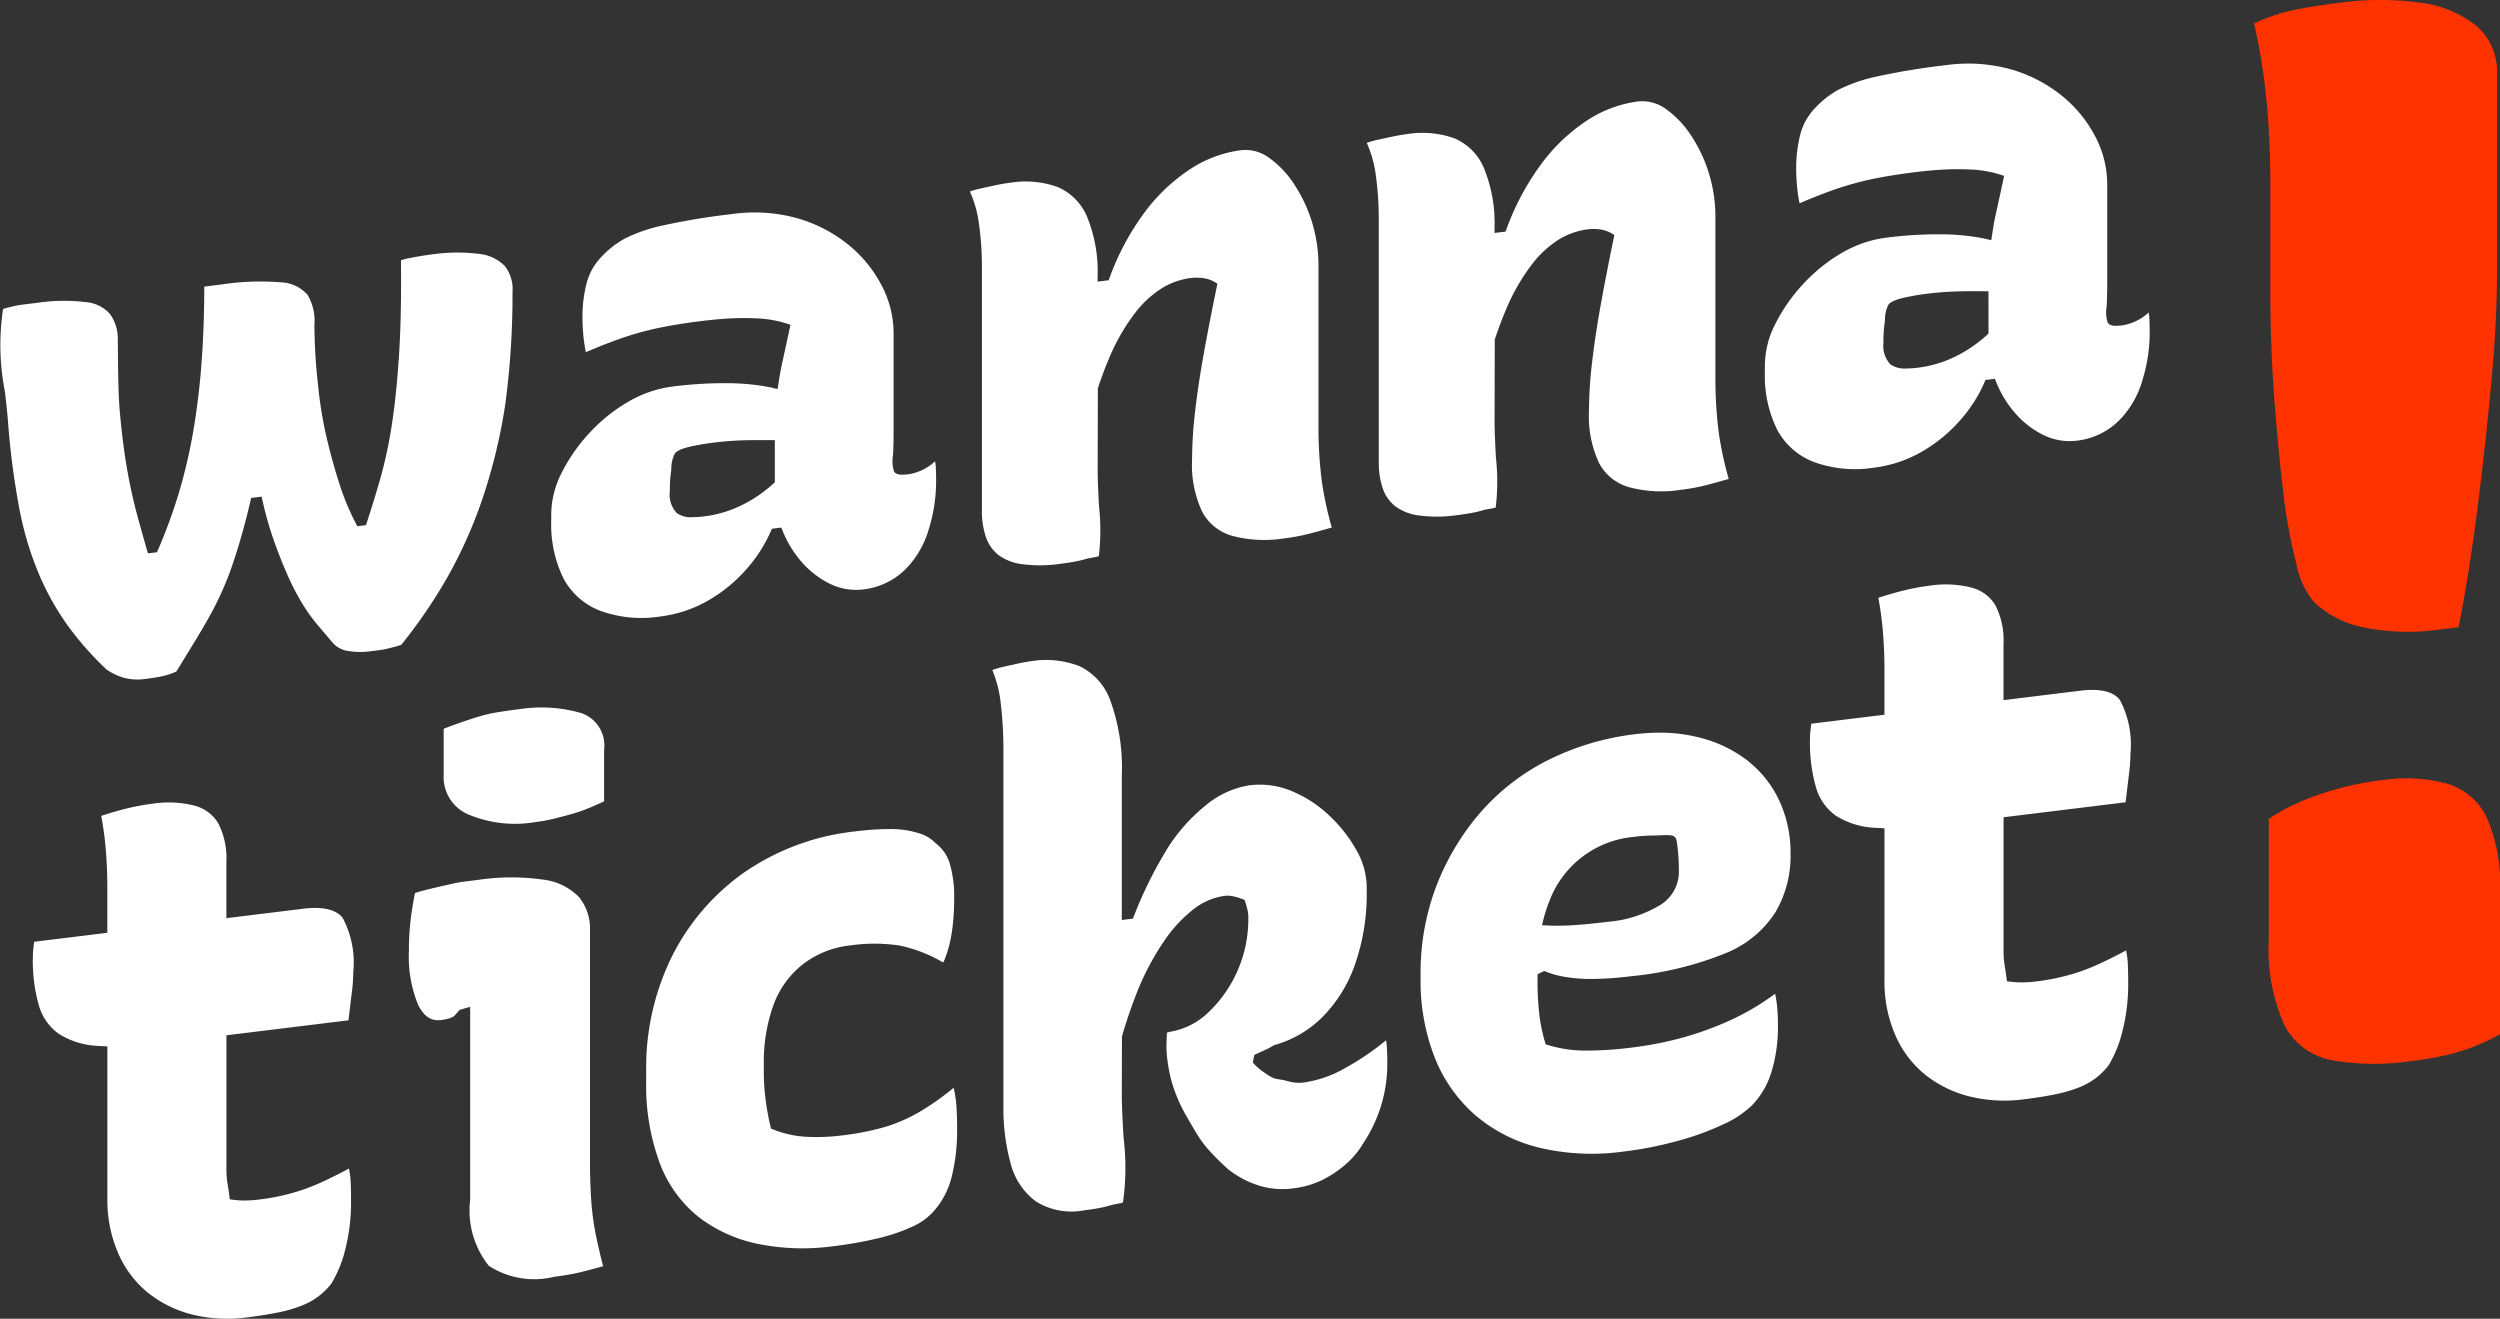
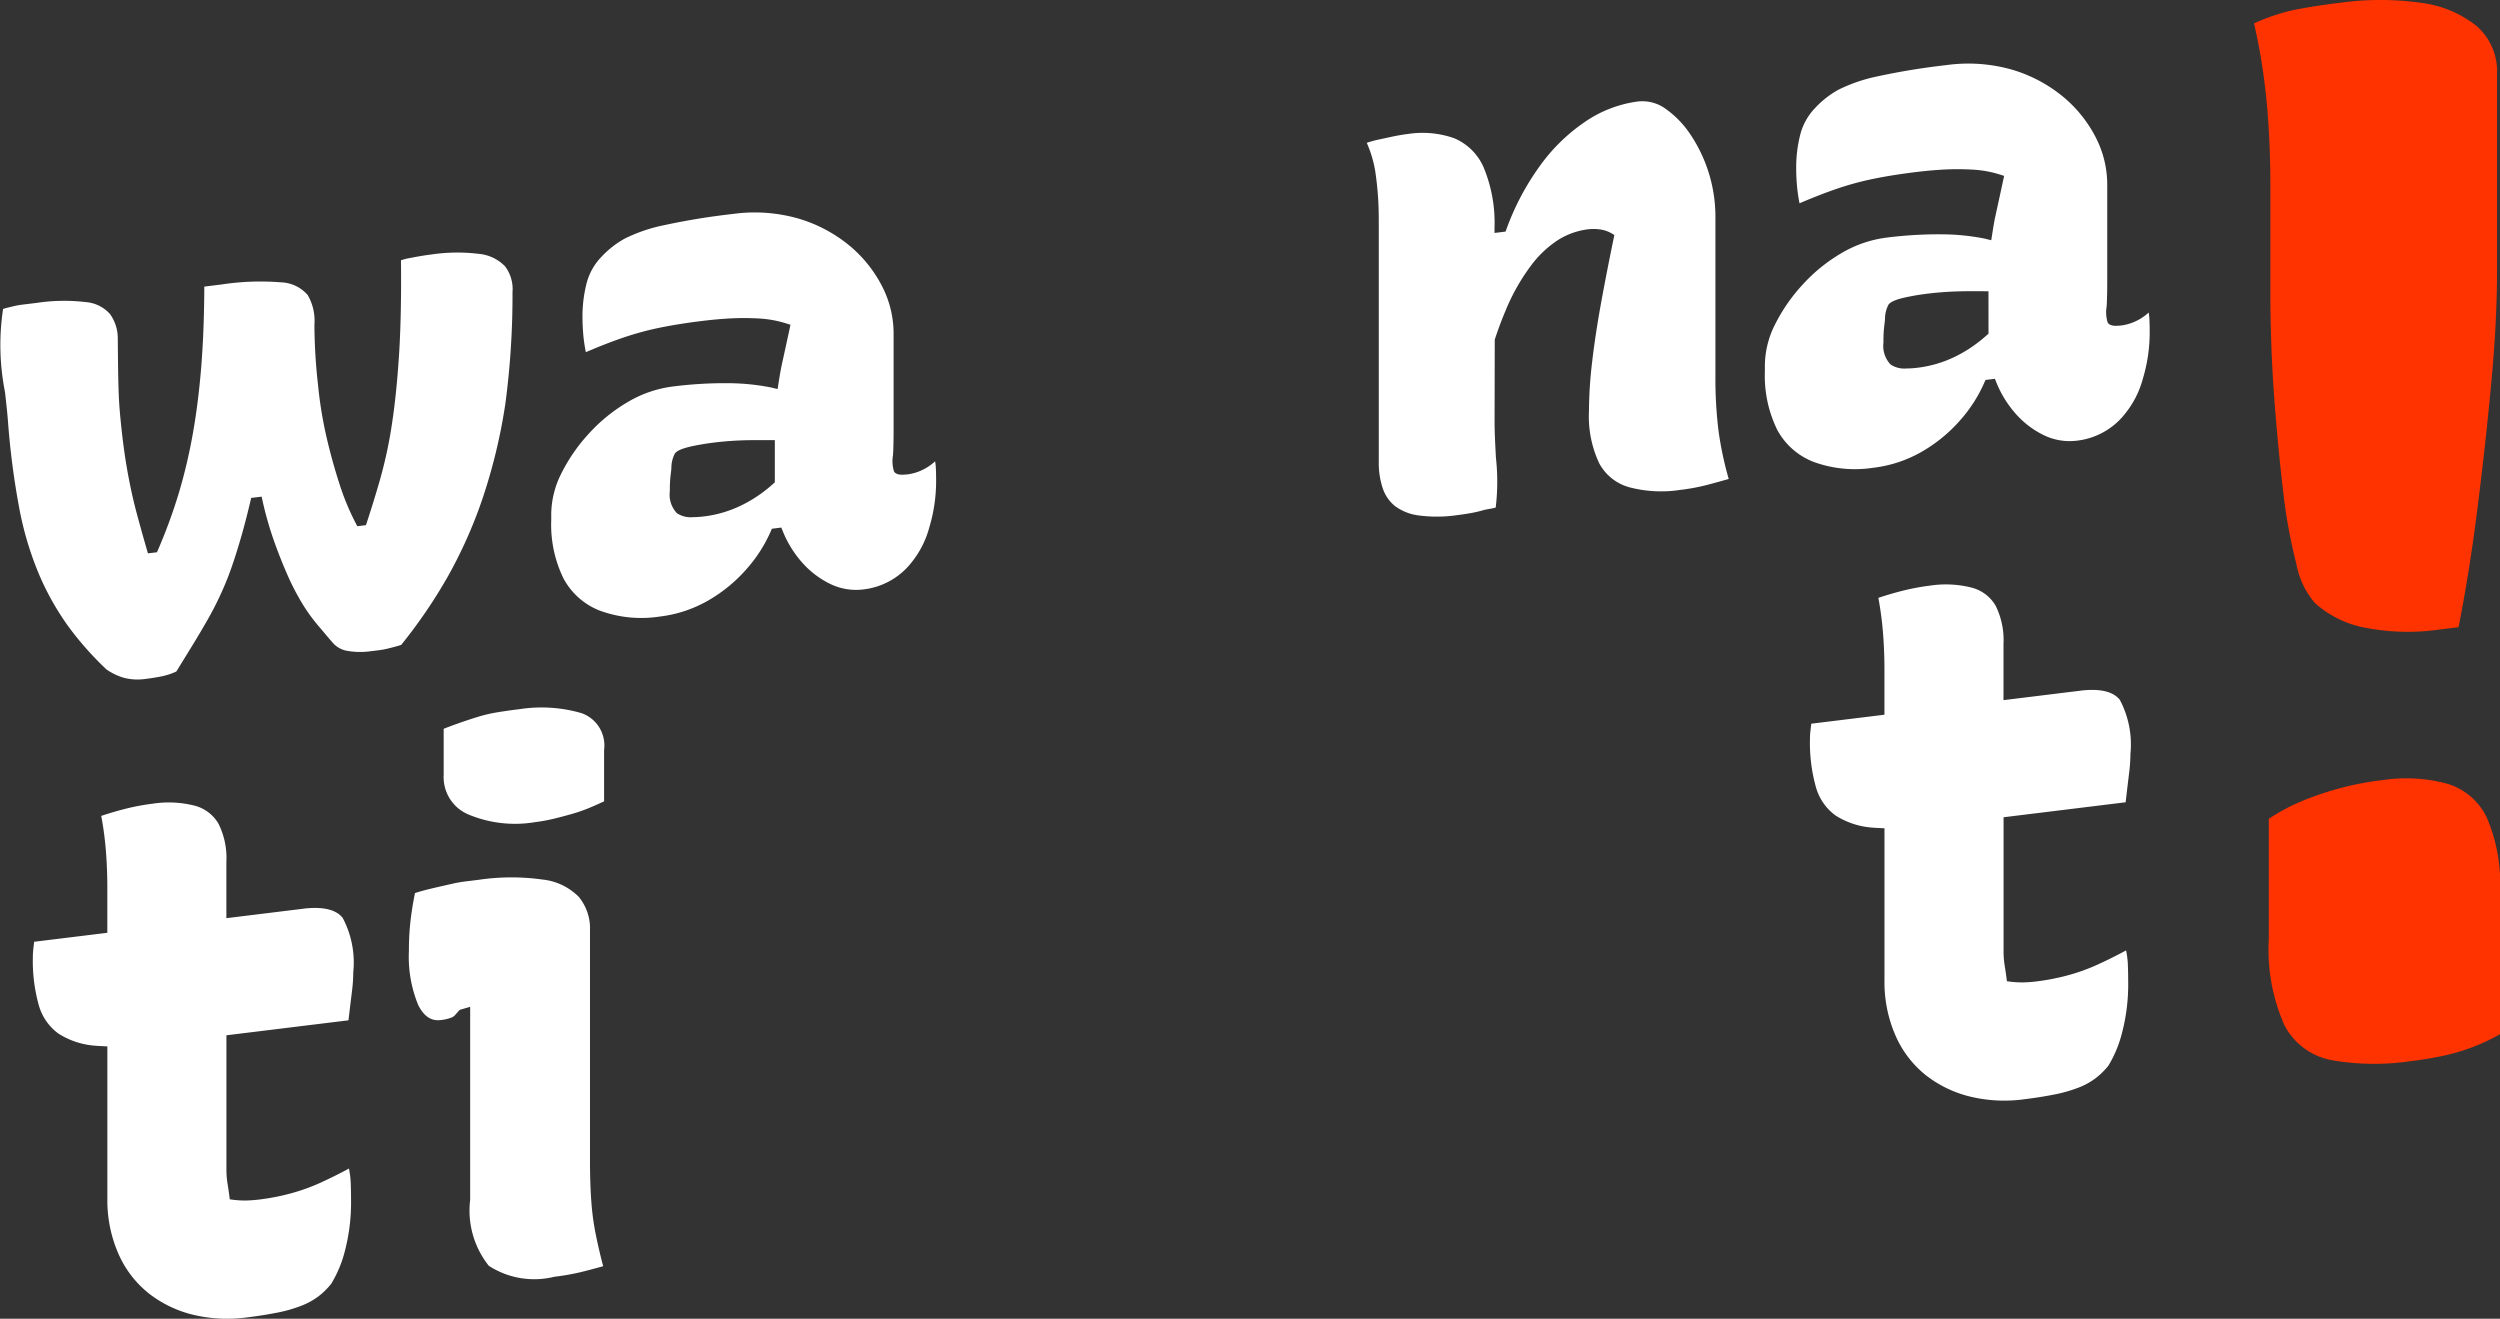
<svg xmlns="http://www.w3.org/2000/svg" viewBox="0 0 68.247 36">
  <rect x="0" y="0" width="68.247" height="36" fill="#333333" stroke="none" />
  <defs>
    <style>
      .cls-1 {
        fill: none;
      }

      .cls-2 {
        clip-path: url(#clip-path);
      }

      .cls-3 {
        fill: #fff;
      }

      .cls-4 {
        fill: #f30;
      }
    </style>
    <clipPath id="clip-path" transform="translate(0 0)">
      <rect class="cls-1" width="68.247" height="36" />
    </clipPath>
  </defs>
  <g id="Livello_2" data-name="Livello 2">
    <g id="Livello_1-2" data-name="Livello 1">
      <g id="Logo_Extended_Simbolo_Pos_CMYK" data-name="Logo Extended_Simbolo Pos_CMYK">
        <g class="cls-2">
          <g class="cls-2">
            <path class="cls-3" d="M13.789,11.072a22.491,22.491,0,0,0,.202-3.099,1.027,1.027,0,0,0-.207-.707,1.146,1.146,0,0,0-.712-.336,4.831,4.831,0,0,0-1.289.016c-.127.016-.245.034-.353.053-.117.021-.213.039-.3.056a1.379,1.379,0,0,0-.184.051c.011.966-.006,1.815-.049,2.524-.046.733-.111,1.382-.195,1.928A12.176,12.176,0,0,1,10.39,13.036c-.122.429-.25.845-.379,1.236l-.021.064-.236.029-.034-.065a6.75,6.75,0,0,1-.453-1.089c-.129-.399-.248-.826-.351-1.268a11.252,11.252,0,0,1-.235-1.442,15.217,15.217,0,0,1-.098-1.632,1.395,1.395,0,0,0-.184-.816,1.008,1.008,0,0,0-.722-.345,7.006,7.006,0,0,0-1.631.058l-.469.058c-.002.751-.028,1.46-.077,2.109-.052.674-.131,1.312-.234,1.895a14.464,14.464,0,0,1-.391,1.654,14.368,14.368,0,0,1-.566,1.538l-.024.056-.247.03-.025-.087q-.136-.47-.281-1.007c-.097-.36-.186-.767-.264-1.211-.078-.446-.144-.964-.195-1.54-.042-.472-.048-1.023-.054-1.607l-.004-.414a1.13,1.13,0,0,0-.212-.667.985.985,0,0,0-.659-.326A5.014,5.014,0,0,0,1.006,8.268l-.378.046a2.362,2.362,0,0,0-.297.055L.255,8.388a1.329,1.329,0,0,0-.171.047,6.579,6.579,0,0,0,.052,2.264c.033.291.063.562.08.78a21.447,21.447,0,0,0,.309,2.389,8.847,8.847,0,0,0,.546,1.824,7.361,7.361,0,0,0,.793,1.406,8.588,8.588,0,0,0,1.043,1.177A1.647,1.647,0,0,0,3.37,18.5a1.501,1.501,0,0,0,.615.032q.171-.021.343-.052a2.074,2.074,0,0,0,.295-.073,1.646,1.646,0,0,0,.192-.077l.43-.7q.213-.346.415-.699c.134-.234.26-.479.373-.728.114-.248.217-.505.306-.767.09-.262.177-.542.26-.833.084-.297.165-.612.241-.938l.017-.072.285-.035.021.094a9.443,9.443,0,0,0,.307,1.086c.114.324.237.637.365.929a6.682,6.682,0,0,0,.401.783,4.637,4.637,0,0,0,.435.611l.164.194c.092.11.18.213.262.307a.677.677,0,0,0,.404.209,2.041,2.041,0,0,0,.608.008l.213-.026c.074-.009.145-.021.214-.036q.103-.023.226-.056c.069-.019.132-.038.189-.055A13.942,13.942,0,0,0,12.202,15.779a12.643,12.643,0,0,0,.961-2.141,15.136,15.136,0,0,0,.625-2.566" transform="translate(0 0)" />
            <path class="cls-3" d="M16.387,16.674a3.292,3.292,0,0,0,1.624.157,3.467,3.467,0,0,0,1.317-.435,4.121,4.121,0,0,0,1.049-.858,3.928,3.928,0,0,0,.67-1.047l.024-.057.258-.032.031.076a2.932,2.932,0,0,0,.533.873,2.454,2.454,0,0,0,.78.594,1.617,1.617,0,0,0,.901.145,1.947,1.947,0,0,0,1.309-.735,2.596,2.596,0,0,0,.483-.947,4.415,4.415,0,0,0,.189-1.285q0-.21-.009-.372a1.182,1.182,0,0,0-.019-.158,1.352,1.352,0,0,1-.343.234,1.31,1.31,0,0,1-.401.122,1.667,1.667,0,0,1-.168.01c-.038,0-.168-.007-.211-.093a.944.944,0,0,1-.027-.434c.003-.039.005-.077.007-.112.006-.161.01-.338.01-.531v-2.701a2.816,2.816,0,0,0-.318-1.281A3.533,3.533,0,0,0,23.172,6.691a3.932,3.932,0,0,0-1.388-.728,4.356,4.356,0,0,0-1.789-.121,18.902,18.902,0,0,0-1.879.308,4.354,4.354,0,0,0-1.068.367,2.579,2.579,0,0,0-.633.498,1.626,1.626,0,0,0-.401.715,3.644,3.644,0,0,0-.113.911,5.472,5.472,0,0,0,.028.559,4.164,4.164,0,0,0,.064.414c.367-.158.716-.294,1.038-.403a8.174,8.174,0,0,1,1.012-.272c.339-.068.713-.127,1.113-.176.299-.037.579-.061.832-.073a7.209,7.209,0,0,1,.757.006,3.022,3.022,0,0,1,.743.141l.091.029-.02.094q-.116.539-.213.978c-.039.179-.065.346-.091.508l-.027.174-.111-.025a.343.343,0,0,1-.033-.01,6.102,6.102,0,0,0-1.201-.124c-.045-.001-.091-.001-.138-.001a11.422,11.422,0,0,0-1.379.091,3.212,3.212,0,0,0-1.229.424A4.511,4.511,0,0,0,16.068,11.845a4.691,4.691,0,0,0-.749,1.089,2.506,2.506,0,0,0-.271,1.096v.175a3.335,3.335,0,0,0,.336,1.588,1.904,1.904,0,0,0,1.002.881m1.9-3.32a3.288,3.288,0,0,1,.03-.456c.004-.033.008-.072.012-.114a.851.851,0,0,1,.095-.403c.044-.059.146-.136.548-.216.173-.034.351-.063.531-.085a9.038,9.038,0,0,1,.912-.063c.171-.003.346-.003.521-.002l.217.001v1.151l-.035.031a3.837,3.837,0,0,1-.359.289,3.547,3.547,0,0,1-.759.414,3.177,3.177,0,0,1-.762.194,2.686,2.686,0,0,1-.324.023.679.679,0,0,1-.434-.108.737.737,0,0,1-.194-.597Z" transform="translate(0 0)" />
-             <path class="cls-3" d="M27.249,15.146a1.371,1.371,0,0,0,.639.253,3.754,3.754,0,0,0,1.046-.006q.21-.026.382-.057a3.367,3.367,0,0,0,.338-.079c.047-.014.112-.025.177-.037a1.526,1.526,0,0,0,.165-.035,5.946,5.946,0,0,0,.006-1.361c-.018-.343-.037-.697-.037-.99l.005-2.235c.101-.303.197-.56.294-.787a5.541,5.541,0,0,1,.712-1.256,2.845,2.845,0,0,1,.757-.698,2.013,2.013,0,0,1,.768-.268,1.362,1.362,0,0,1,.336.001.864.864,0,0,1,.332.114l.065.038-.015.074c-.128.617-.245,1.219-.349,1.789-.102.564-.184,1.101-.241,1.597a11.658,11.658,0,0,0-.087,1.339,3.019,3.019,0,0,0,.277,1.429,1.333,1.333,0,0,0,.82.657,3.439,3.439,0,0,0,1.401.072,5.508,5.508,0,0,0,.732-.138q.288-.076.584-.161a9.522,9.522,0,0,1-.275-1.285,11.732,11.732,0,0,1-.088-1.548V7.237a4.031,4.031,0,0,0-.67-2.217,2.655,2.655,0,0,0-.689-.719,1.084,1.084,0,0,0-.77-.199,3.308,3.308,0,0,0-1.428.552A4.919,4.919,0,0,0,31.185,5.882a7.021,7.021,0,0,0-.898,1.708l-.023.061-.3.037-.001-.12A3.95,3.95,0,0,0,29.666,5.894a1.521,1.521,0,0,0-.806-.794,2.602,2.602,0,0,0-1.257-.115c-.137.017-.277.04-.417.07l-.417.09a2.526,2.526,0,0,0-.292.083,3.131,3.131,0,0,1,.249.892,8.541,8.541,0,0,1,.079,1.161v6.646a2.206,2.206,0,0,0,.11.737,1.061,1.061,0,0,0,.335.481" transform="translate(0 0)" />
            <path class="cls-3" d="M37.639,5.953V12.599a2.203,2.203,0,0,0,.11.737,1.06,1.06,0,0,0,.335.481,1.375,1.375,0,0,0,.639.253,3.764,3.764,0,0,0,1.046-.006q.21-.026.382-.057a3.294,3.294,0,0,0,.338-.079c.047-.014.112-.025.177-.037a1.564,1.564,0,0,0,.165-.035,5.947,5.947,0,0,0,.006-1.361c-.018-.343-.037-.697-.037-.99l.005-2.235c.101-.303.197-.56.294-.787A5.545,5.545,0,0,1,41.812,7.227a2.841,2.841,0,0,1,.757-.698,2.009,2.009,0,0,1,.768-.268,1.363,1.363,0,0,1,.336.001.863.863,0,0,1,.331.114l.066.039-.015.074c-.128.617-.245,1.219-.349,1.789C43.603,8.843,43.522,9.38,43.464,9.876a11.709,11.709,0,0,0-.087,1.339,3.018,3.018,0,0,0,.278,1.429,1.333,1.333,0,0,0,.82.657,3.436,3.436,0,0,0,1.401.072,5.437,5.437,0,0,0,.732-.137q.289-.076.584-.161a9.49,9.49,0,0,1-.275-1.285,11.751,11.751,0,0,1-.088-1.548V5.907a4.035,4.035,0,0,0-.67-2.217,2.655,2.655,0,0,0-.689-.719,1.083,1.083,0,0,0-.77-.199,3.308,3.308,0,0,0-1.428.552A4.916,4.916,0,0,0,42.02,4.553,7.008,7.008,0,0,0,41.122,6.261l-.022.061-.301.037-.001-.119a3.945,3.945,0,0,0-.298-1.674,1.519,1.519,0,0,0-.806-.794,2.607,2.607,0,0,0-1.257-.115c-.137.017-.277.041-.417.07l-.417.09a2.468,2.468,0,0,0-.292.083,3.124,3.124,0,0,1,.248.892,8.509,8.509,0,0,1,.079,1.161" transform="translate(0 0)" />
            <path class="cls-3" d="M58.66,8.528a1.352,1.352,0,0,1-.343.234,1.311,1.311,0,0,1-.401.122,1.427,1.427,0,0,1-.169.01c-.038,0-.168-.007-.211-.093a.943.943,0,0,1-.027-.435c.003-.039.005-.077.006-.111.006-.161.01-.338.01-.531v-2.701a2.816,2.816,0,0,0-.318-1.281,3.532,3.532,0,0,0-.904-1.115,3.928,3.928,0,0,0-1.387-.728,4.355,4.355,0,0,0-1.789-.121,18.884,18.884,0,0,0-1.879.308,4.376,4.376,0,0,0-1.068.367,2.575,2.575,0,0,0-.632.498,1.626,1.626,0,0,0-.401.715,3.659,3.659,0,0,0-.113.911,5.349,5.349,0,0,0,.028.559c.015.143.036.282.063.414.367-.158.716-.294,1.037-.403a8.21,8.21,0,0,1,1.012-.272c.339-.068.714-.127,1.113-.176.3-.037.58-.061.832-.073a7.206,7.206,0,0,1,.757.006,3.031,3.031,0,0,1,.743.14l.091.03-.02.094q-.116.539-.213.979c-.039.175-.064.339-.089.497l-.029.185-.112-.026-.032-.01a6.081,6.081,0,0,0-1.201-.124c-.045-.001-.092-.001-.138-.001a11.401,11.401,0,0,0-1.379.091,3.21,3.21,0,0,0-1.229.424,4.51,4.51,0,0,0-1.07.872,4.698,4.698,0,0,0-.749,1.089,2.511,2.511,0,0,0-.27,1.096v.175a3.34,3.34,0,0,0,.336,1.588,1.906,1.906,0,0,0,1.002.881,3.293,3.293,0,0,0,1.624.157,3.47,3.47,0,0,0,1.317-.435,4.116,4.116,0,0,0,1.049-.858,3.911,3.911,0,0,0,.67-1.047l.024-.057.258-.031.03.076a2.944,2.944,0,0,0,.533.873,2.452,2.452,0,0,0,.78.594,1.614,1.614,0,0,0,.901.145,1.948,1.948,0,0,0,1.309-.735,2.59,2.59,0,0,0,.483-.946,4.408,4.408,0,0,0,.189-1.285q0-.21-.009-.372a1.191,1.191,0,0,0-.019-.159m-4.372.575-.035.032a3.814,3.814,0,0,1-.359.289,3.555,3.555,0,0,1-.759.414,3.194,3.194,0,0,1-.762.194,2.689,2.689,0,0,1-.324.023.679.679,0,0,1-.435-.109.736.736,0,0,1-.194-.597V9.289a3.287,3.287,0,0,1,.03-.456c.004-.033.008-.072.012-.114a.851.851,0,0,1,.096-.403c.044-.058.146-.136.548-.216.17-.034.349-.063.531-.085.286-.035.593-.056.912-.063.166-.003.336-.002.507-.002l.231.001Z" transform="translate(0 0)" />
            <path class="cls-3" d="M8.272,24.808l-2.092.257V23.532a2.102,2.102,0,0,0-.217-1.049,1.065,1.065,0,0,0-.653-.49,2.884,2.884,0,0,0-1.145-.053,6.092,6.092,0,0,0-.752.142c-.221.056-.439.121-.649.191a9.15,9.15,0,0,1,.125.933c.027.333.041.674.041,1.013v1.245l-1.998.245c-.002.019-.004.04-.006.061-.007.055-.014.112-.02.173a1.716,1.716,0,0,0-.009.182,4.459,4.459,0,0,0,.166,1.329,1.437,1.437,0,0,0,.534.763,2.16,2.16,0,0,0,1.037.332c.043.004.089.006.136.008l.161.009v4.151a3.637,3.637,0,0,0,.303,1.512,2.834,2.834,0,0,0,.825,1.077,3.175,3.175,0,0,0,1.208.584,3.99,3.99,0,0,0,1.451.077c.317-.039.606-.085.858-.135A3.87,3.87,0,0,0,8.23,35.644a1.94,1.94,0,0,0,.467-.258A2.022,2.022,0,0,0,9.042,35.046a3.277,3.277,0,0,0,.374-.899,5.25,5.25,0,0,0,.167-1.405c0-.173-.004-.332-.01-.478a2.406,2.406,0,0,0-.047-.363l-.005.001c-.249.135-.505.263-.764.381a5.322,5.322,0,0,1-.822.296,6.179,6.179,0,0,1-.85.166,3.888,3.888,0,0,1-.396.028,2.647,2.647,0,0,1-.336-.022l-.081-.011-.01-.081c-.013-.105-.03-.219-.05-.343a2.434,2.434,0,0,1-.031-.387V28.262l3.332-.409q.018-.155.041-.348.03-.245.061-.501a4.04,4.04,0,0,0,.029-.466,2.603,2.603,0,0,0-.289-1.481c-.183-.231-.547-.315-1.082-.25" transform="translate(0 0)" />
            <path class="cls-3" d="M16.137,32.732c-.02-.321-.031-.676-.031-1.053v-6.277a1.357,1.357,0,0,0-.306-.919,1.634,1.634,0,0,0-.985-.472,6.155,6.155,0,0,0-1.751.007l-.373.046a3.482,3.482,0,0,0-.352.063l-.383.087q-.19.044-.339.082-.126.032-.288.083c-.047.228-.086.464-.116.704a6.987,6.987,0,0,0-.05.871,3.455,3.455,0,0,0,.251,1.475c.153.313.355.449.617.418A1.415,1.415,0,0,0,12.2,27.817a1.004,1.004,0,0,0,.137-.044.254.254,0,0,0,.091-.069l.121-.136.286-.083v5.268a2.419,2.419,0,0,0,.509,1.802,2.28,2.28,0,0,0,1.789.299,6.326,6.326,0,0,0,.732-.129q.277-.069.601-.159c-.082-.312-.151-.609-.206-.886a7.079,7.079,0,0,1-.122-.948" transform="translate(0 0)" />
            <path class="cls-3" d="M14.152,19.363c-.173.021-.357.047-.55.078a4.02,4.02,0,0,0-.549.126q-.269.083-.529.175-.221.078-.412.153V21.154a1.105,1.105,0,0,0,.684,1.084,3.3,3.3,0,0,0,1.814.205,4.476,4.476,0,0,0,.502-.091c.166-.041.332-.084.499-.132a4.263,4.263,0,0,0,.482-.168c.138-.058.272-.117.398-.177V20.471a.933.933,0,0,0-.623-1.005,3.92,3.92,0,0,0-1.715-.102" transform="translate(0 0)" />
-             <path class="cls-3" d="M26.032,29.696a7.021,7.021,0,0,1-.934.659,4.357,4.357,0,0,1-.971.419,7.4,7.4,0,0,1-1.144.222,5.521,5.521,0,0,1-.975.037,2.846,2.846,0,0,1-.909-.203l-.051-.02-.013-.053a6.921,6.921,0,0,1-.133-.722,5.883,5.883,0,0,1-.051-.775v-.222a4.626,4.626,0,0,1,.248-1.559,2.511,2.511,0,0,1,.799-1.14,2.549,2.549,0,0,1,1.302-.529,4.641,4.641,0,0,1,1.351.001,3.897,3.897,0,0,1,1.181.456l.026-.003a3.29,3.29,0,0,0,.22-.777,6.016,6.016,0,0,0,.069-.921,3.229,3.229,0,0,0-.125-1.009,1.075,1.075,0,0,0-.376-.534l-.016-.015a1.019,1.019,0,0,0-.447-.262,2.468,2.468,0,0,0-.734-.113l-.08-.001a7.715,7.715,0,0,0-.922.064,6.564,6.564,0,0,0-3.023,1.115,6.192,6.192,0,0,0-1.98,2.297,6.846,6.846,0,0,0-.704,3.108v.283a6.112,6.112,0,0,0,.375,2.265,3.422,3.422,0,0,0,1.054,1.457,3.954,3.954,0,0,0,1.619.735,6.134,6.134,0,0,0,2.029.068,10.901,10.901,0,0,0,1.286-.228,4.919,4.919,0,0,0,.926-.321,1.684,1.684,0,0,0,.578-.431,2.206,2.206,0,0,0,.473-.918,5.216,5.216,0,0,0,.148-1.313c0-.237-.007-.451-.02-.636a3.147,3.147,0,0,0-.075-.482" transform="translate(0 0)" />
-             <path class="cls-3" d="M37.839,28.397a7.185,7.185,0,0,1-1.108.754,3.183,3.183,0,0,1-1.115.397,1.03,1.03,0,0,1-.337-.005c-.083-.018-.159-.036-.228-.055a.867.867,0,0,0-.096-.017,1.232,1.232,0,0,1-.167-.032,1.053,1.053,0,0,1-.25-.144l-.031-.021a1.561,1.561,0,0,1-.27-.227l-.036-.039.04-.21.291-.133a2.022,2.022,0,0,0,.23-.124l.028-.012a2.984,2.984,0,0,0,1.333-.788,3.817,3.817,0,0,0,.881-1.454,5.857,5.857,0,0,0,.306-1.931v-.141a2.076,2.076,0,0,0-.279-1.003,3.924,3.924,0,0,0-.745-.95,3.363,3.363,0,0,0-1.025-.667,2.269,2.269,0,0,0-1.155-.157,2.472,2.472,0,0,0-1.215.567,4.773,4.773,0,0,0-1.103,1.291,11.384,11.384,0,0,0-.838,1.723l-.023.059-.303.037V21.179a5.392,5.392,0,0,0-.314-2.058,1.661,1.661,0,0,0-.84-.935,2.501,2.501,0,0,0-1.285-.141c-.115.014-.243.037-.383.067l-.412.091a2.583,2.583,0,0,0-.301.088,3.278,3.278,0,0,1,.232.925,10.588,10.588,0,0,1,.071,1.235v9.749a5.69,5.69,0,0,0,.197,1.561,1.878,1.878,0,0,0,.676,1.027,1.834,1.834,0,0,0,1.344.25c.132-.016.258-.035.377-.056a2.77,2.77,0,0,0,.33-.079,1.686,1.686,0,0,1,.174-.038,1.37,1.37,0,0,0,.165-.036,6.743,6.743,0,0,0,.016-1.781c-.023-.411-.047-.836-.047-1.169l.004-1.587c.115-.393.235-.749.355-1.058a7.161,7.161,0,0,1,.809-1.564,3.772,3.772,0,0,1,.83-.88,1.773,1.773,0,0,1,.793-.332.748.748,0,0,1,.27.014,2.087,2.087,0,0,1,.244.076l.047.018.016.048c.014.04.031.101.053.183a.928.928,0,0,1,.033.225v.081a3.514,3.514,0,0,1-1.06,2.504,1.974,1.974,0,0,1-1.043.553.401.401,0,0,0-.075.017c-.014.005-.028.009-.043.012-.009.142-.014.278-.014.407a2.976,2.976,0,0,0,.039.433,3.684,3.684,0,0,0,.146.639,4.426,4.426,0,0,0,.265.628c.086.162.181.322.271.475l.079.134a3.147,3.147,0,0,0,.399.537,6.488,6.488,0,0,0,.495.485,2.624,2.624,0,0,0,.828.437,2.182,2.182,0,0,0,.922.079,2.508,2.508,0,0,0,.792-.223,2.966,2.966,0,0,0,.652-.431,2.326,2.326,0,0,0,.491-.591,3.893,3.893,0,0,0,.65-2.148c0-.159-.003-.301-.01-.427a2.109,2.109,0,0,0-.024-.225" transform="translate(0 0)" />
-             <path class="cls-3" d="M47.741,20.791a3.55,3.55,0,0,0-1.35-.657,4.3,4.3,0,0,0-1.086-.133,5.427,5.427,0,0,0-.657.041,7.177,7.177,0,0,0-2.421.725,6.03,6.03,0,0,0-1.851,1.457,6.789,6.789,0,0,0-1.18,2.003,6.655,6.655,0,0,0-.416,2.356v.121a5.753,5.753,0,0,0,.385,2.163,4.075,4.075,0,0,0,1.109,1.576,4.212,4.212,0,0,0,1.749.888,6.264,6.264,0,0,0,2.297.105,10.196,10.196,0,0,0,1.485-.292,7.707,7.707,0,0,0,1.241-.451,2.741,2.741,0,0,0,.795-.533,2.246,2.246,0,0,0,.519-.902,4.187,4.187,0,0,0,.176-1.252c0-.17-.007-.335-.02-.493a3.226,3.226,0,0,0-.057-.385,6.832,6.832,0,0,1-1.212.718,8.775,8.775,0,0,1-1.305.477,9.418,9.418,0,0,1-1.374.271,9.922,9.922,0,0,1-1.282.086,3.552,3.552,0,0,1-1.038-.154l-.053-.017-.016-.053a4.53,4.53,0,0,1-.155-.746,7.605,7.605,0,0,1-.051-.936v-.179l.184-.089.044.019a2.489,2.489,0,0,0,.54.146,4.336,4.336,0,0,0,.767.053,8.946,8.946,0,0,0,.995-.072,9.237,9.237,0,0,0,2.627-.64,2.89,2.89,0,0,0,1.342-1.117,3.015,3.015,0,0,0,.408-1.552v-.061a3.361,3.361,0,0,0-.293-1.393,2.967,2.967,0,0,0-.846-1.095m-2.442,3.924a3.245,3.245,0,0,1-1.395.445c-.406.05-.761.083-1.054.099-.112.006-.224.009-.336.009-.096,0-.191-.002-.29-.007l-.13-.006.032-.126a3.735,3.735,0,0,1,.168-.527,2.72,2.72,0,0,1,2.29-1.758,4.746,4.746,0,0,1,.568-.039h.011c.045,0,.099-.003.155-.005.233-.01.332-.01.394.04.055.045.07.128.096.414l.003.035c.014.151.021.323.021.512a1.065,1.065,0,0,1-.531.915" transform="translate(0 0)" />
            <path class="cls-3" d="M56.785,18.856l-2.092.257V17.58a2.104,2.104,0,0,0-.217-1.049,1.067,1.067,0,0,0-.653-.49,2.884,2.884,0,0,0-1.145-.053,6.133,6.133,0,0,0-.752.142c-.22.056-.438.12-.649.191a9.15,9.15,0,0,1,.125.933c.027.333.041.674.041,1.013v1.244l-1.998.245c-.002.019-.004.04-.006.061-.007.055-.013.112-.02.172a1.67,1.67,0,0,0-.009.182,4.457,4.457,0,0,0,.166,1.329,1.435,1.435,0,0,0,.534.763,2.16,2.16,0,0,0,1.037.332c.043.004.089.006.136.008l.161.008v4.151a3.639,3.639,0,0,0,.303,1.512,2.834,2.834,0,0,0,.825,1.077,3.176,3.176,0,0,0,1.208.584,3.98,3.98,0,0,0,1.451.077c.317-.039.606-.084.858-.135a3.874,3.874,0,0,0,.656-.188,1.953,1.953,0,0,0,.467-.258,2.053,2.053,0,0,0,.345-.34,3.271,3.271,0,0,0,.373-.899,5.244,5.244,0,0,0,.167-1.405c0-.173-.004-.332-.01-.478a2.379,2.379,0,0,0-.047-.363l-.005.001c-.248.135-.505.263-.764.381a5.302,5.302,0,0,1-.822.297,6.193,6.193,0,0,1-.85.166,3.58,3.58,0,0,1-.396.028,2.666,2.666,0,0,1-.336-.022l-.081-.011-.01-.081q-.02-.157-.05-.343a2.436,2.436,0,0,1-.031-.387V22.31l3.332-.409q.018-.155.041-.348l.06-.501a4.021,4.021,0,0,0,.03-.466,2.605,2.605,0,0,0-.289-1.481c-.183-.231-.546-.315-1.082-.25" transform="translate(0 0)" />
            <path class="cls-4" d="M67.115,17.123c-.194.023-.291.035-.485.058a6.105,6.105,0,0,1-2.104-.053,2.817,2.817,0,0,1-1.335-.67,2.279,2.279,0,0,1-.505-1.073,14.337,14.337,0,0,1-.364-2.019q-.141-1.196-.243-2.58-.101-1.384-.101-2.84V5.075q0-1.214-.101-2.293A16.604,16.604,0,0,0,61.533.639,5.219,5.219,0,0,1,62.686.259Q63.231.153,63.919.071A7.952,7.952,0,0,1,66.084.076a3.034,3.034,0,0,1,1.517.628A1.645,1.645,0,0,1,68.166,2.032v5.38q0,1.375-.162,3.093-.161,1.718-.384,3.464-.223,1.746-.506,3.154M68.247,28.233a5.623,5.623,0,0,1-.748.352,5.48,5.48,0,0,1-.809.238q-.424.091-.91.149a6.747,6.747,0,0,1-2.124-.03,1.828,1.828,0,0,1-1.295-.958,5.082,5.082,0,0,1-.425-2.356V22.352a5.409,5.409,0,0,1,.93-.495,8.517,8.517,0,0,1,1.032-.345,8.194,8.194,0,0,1,1.153-.218,4.331,4.331,0,0,1,1.74.096,1.754,1.754,0,0,1,1.092.922,4.551,4.551,0,0,1,.364,2.039Z" transform="translate(0 0)" />
          </g>
        </g>
      </g>
    </g>
  </g>
</svg>